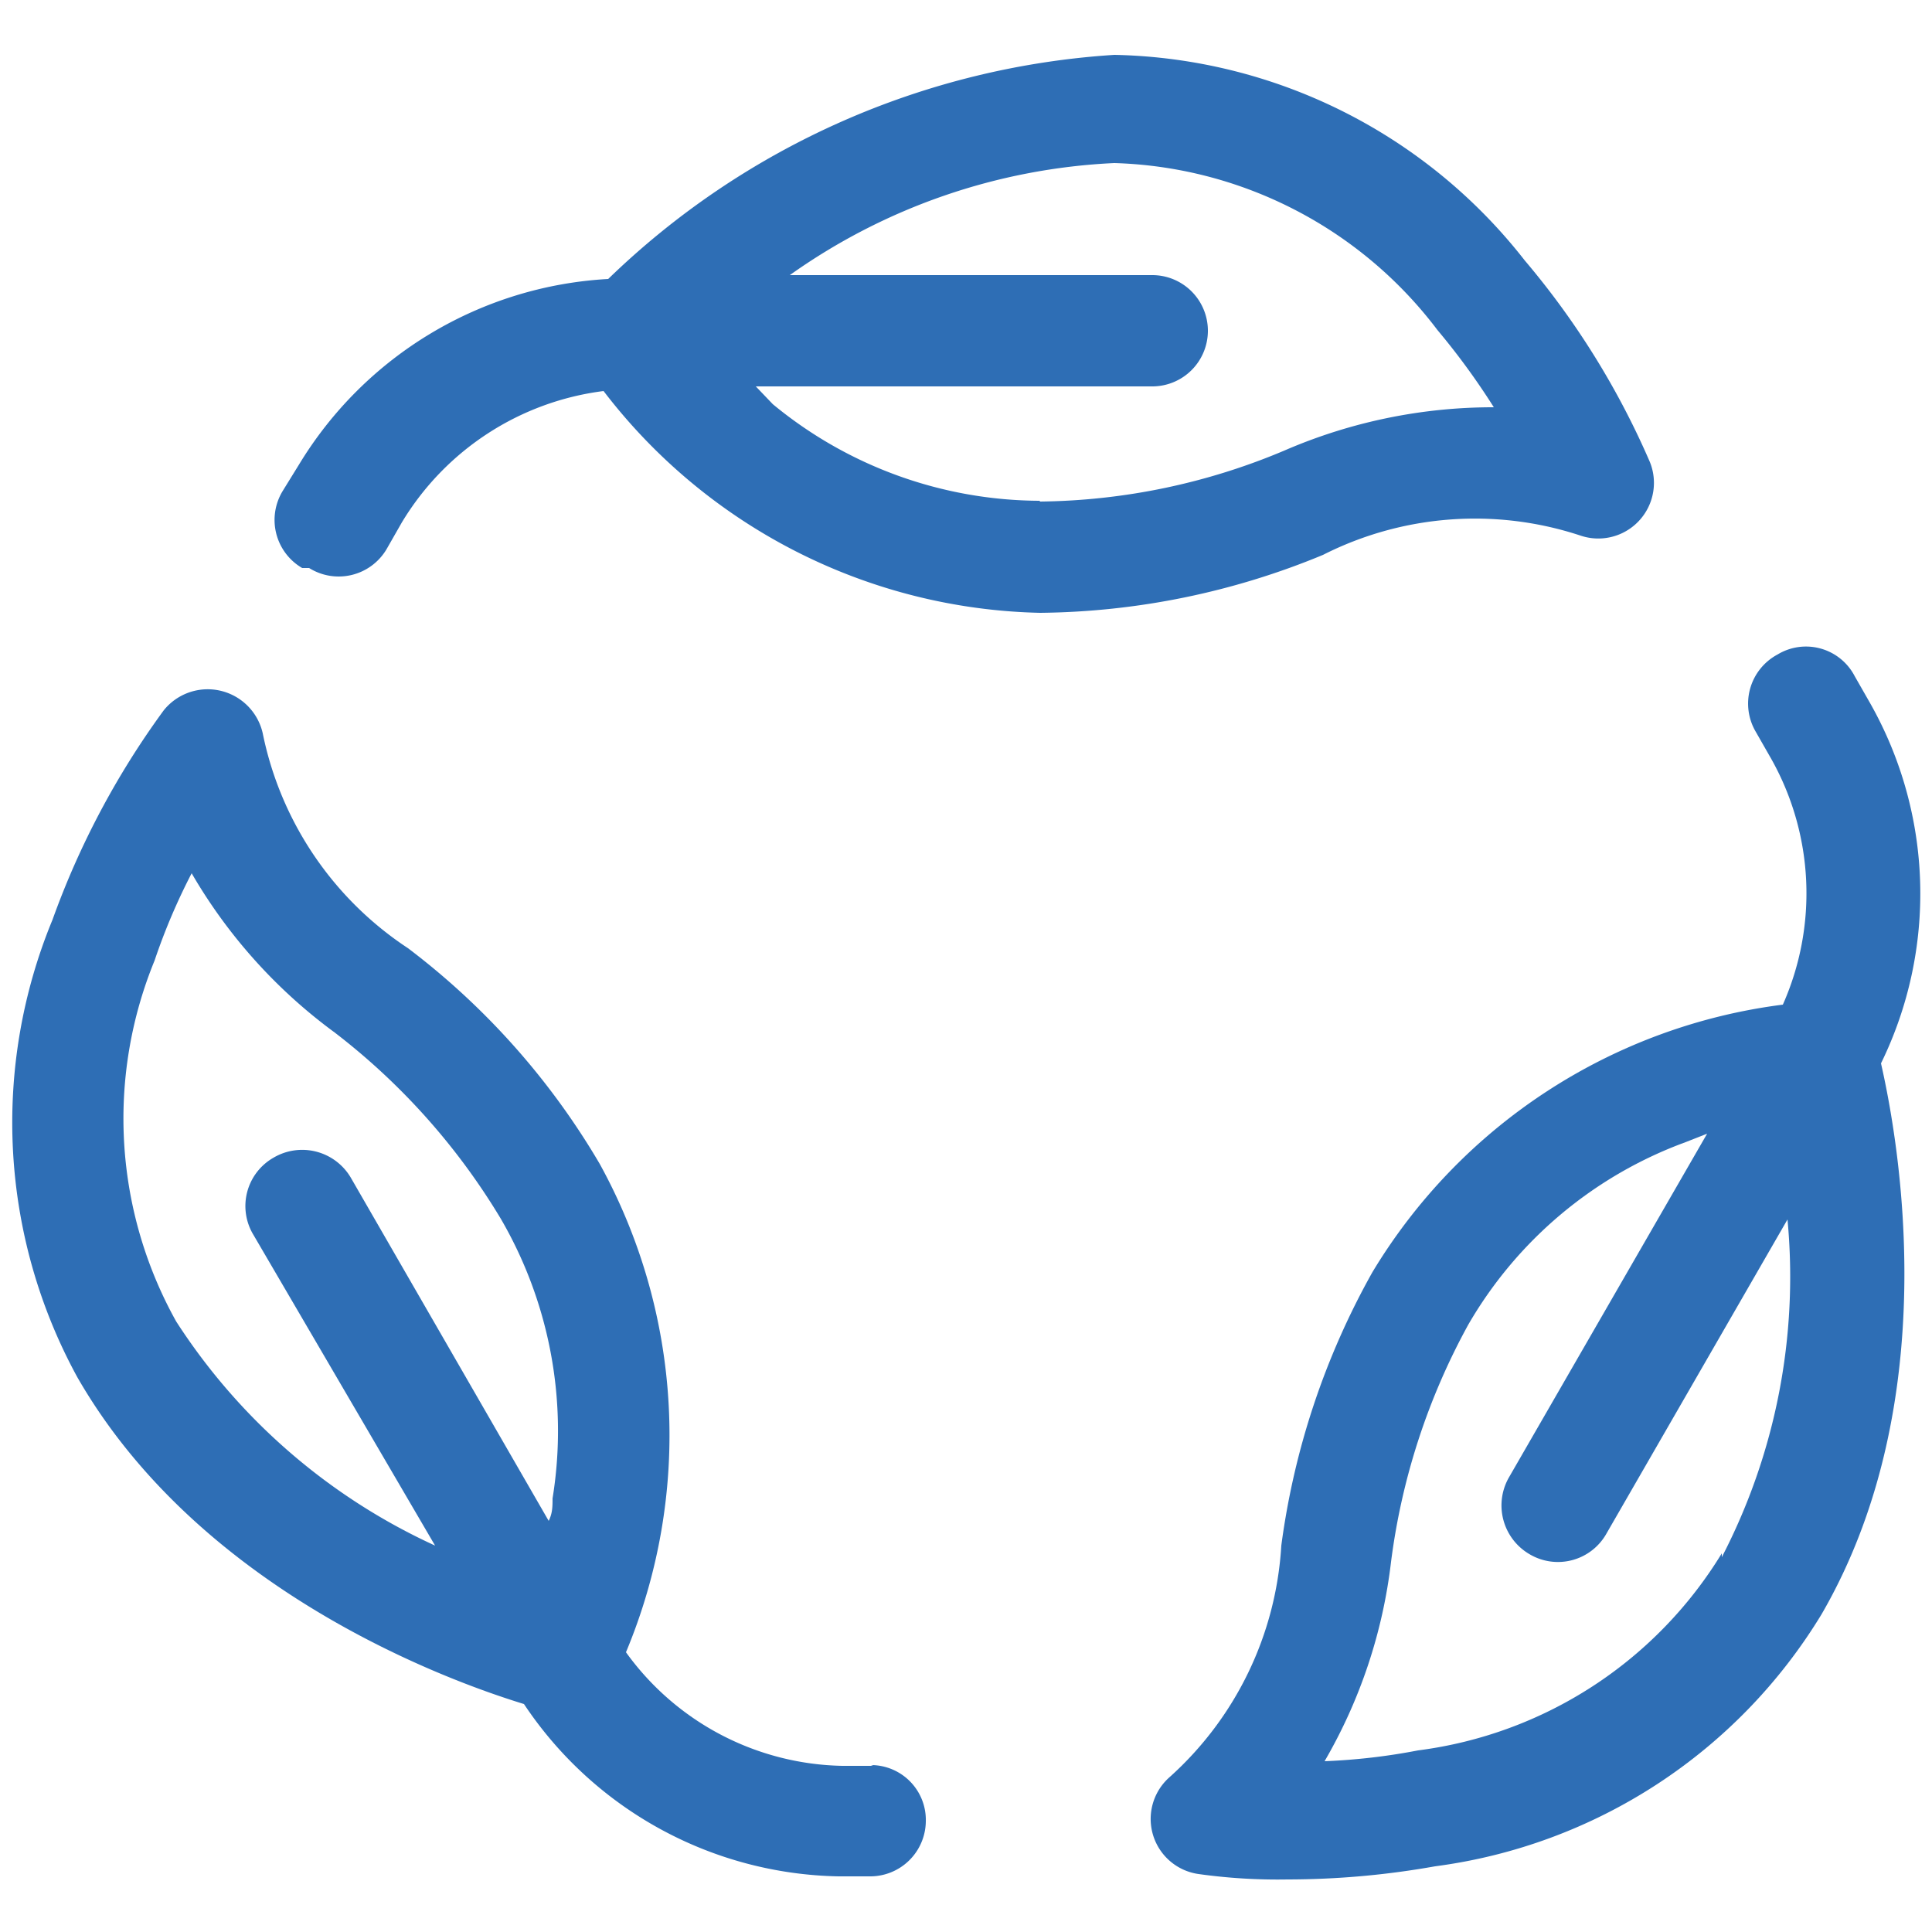
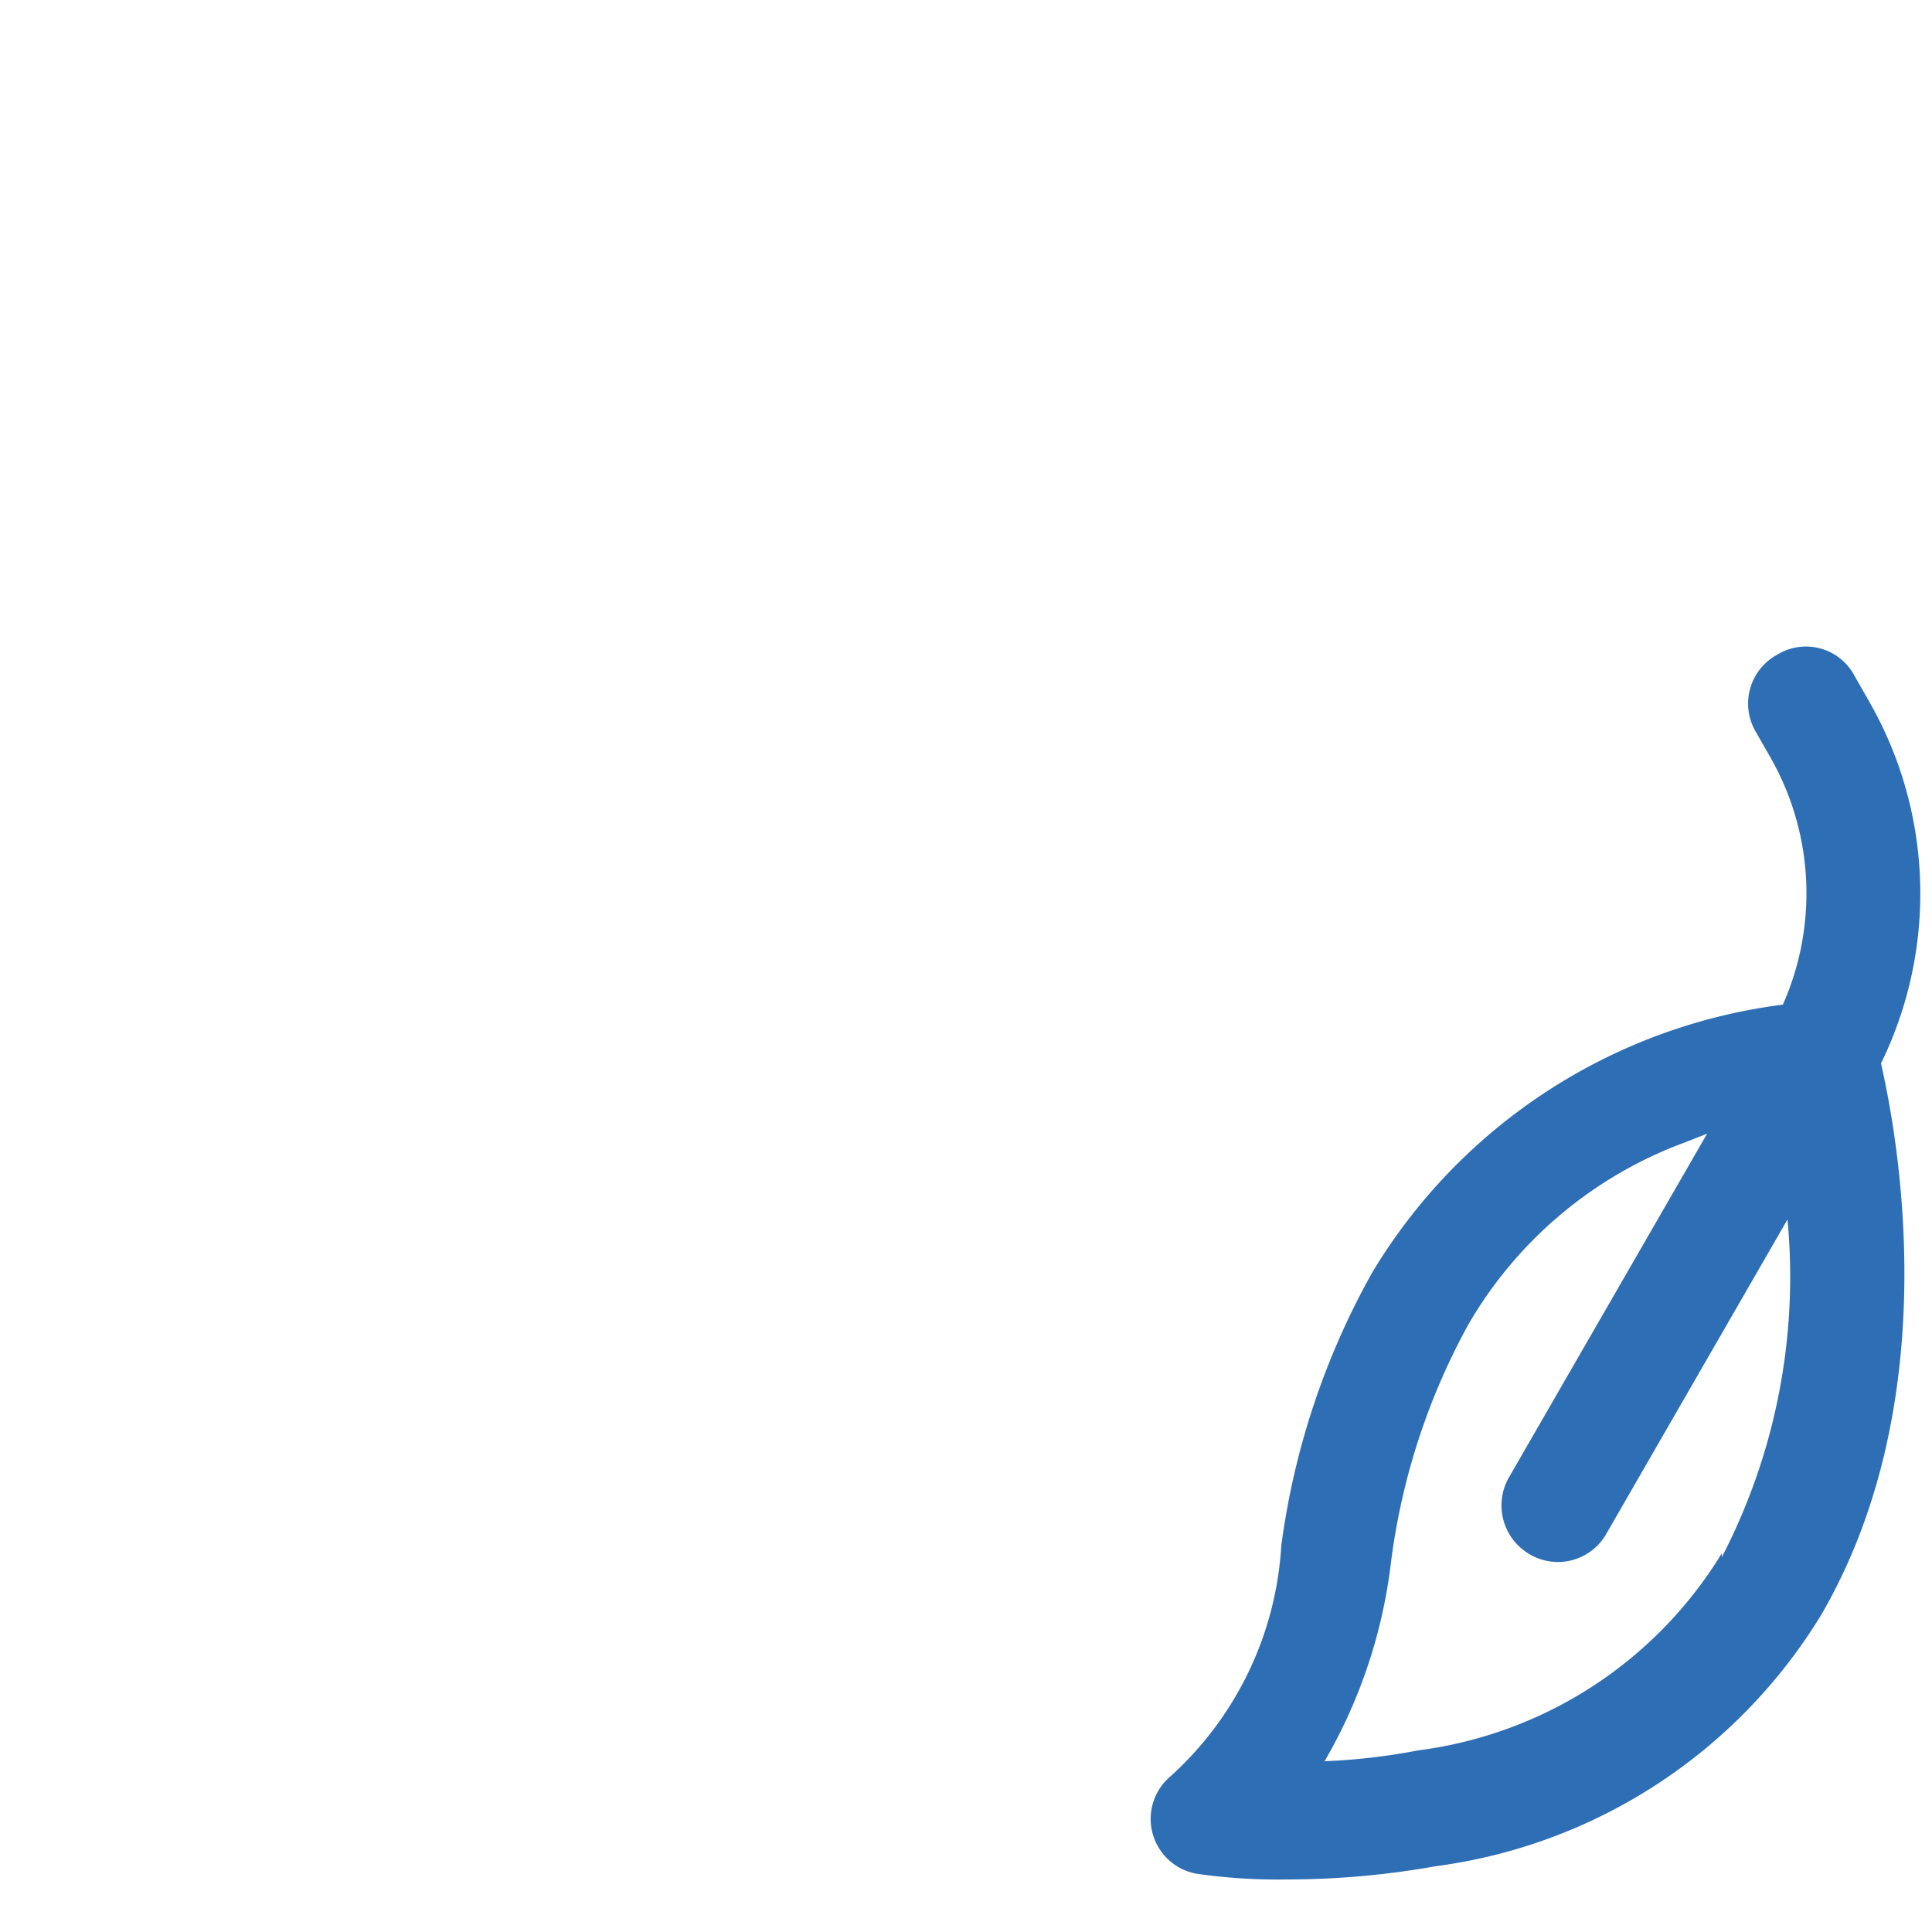
<svg xmlns="http://www.w3.org/2000/svg" id="Layer_1" data-name="Layer 1" viewBox="0 0 25 25">
  <defs>
    <style>.cls-1{fill:#2e6eb5;}</style>
  </defs>
-   <path class="cls-1" d="M20.45,6.93a.72.72,0,0,0,.9-.95,10.44,10.44,0,0,0-1.62-2.61A6.91,6.91,0,0,0,14.42.71a10.35,10.35,0,0,0-6.55,2.9,5,5,0,0,0-4,2.4l-.21.34a.72.72,0,0,0,.25,1H4a.72.72,0,0,0,1-.24l.2-.35A3.57,3.57,0,0,1,7.81,5.06a7.31,7.31,0,0,0,5.65,2.87,9.79,9.79,0,0,0,3.66-.75,4.35,4.35,0,0,1,3.33-.25Zm-7-.45A5.45,5.45,0,0,1,10,5.23L9.78,5h5.13a.72.72,0,0,0,.72-.72h0a.72.72,0,0,0-.72-.72H10.22a7.87,7.87,0,0,1,4.2-1.45A5.44,5.44,0,0,1,18.6,4.27a9.22,9.22,0,0,1,.73,1,6.79,6.79,0,0,0-2.71.56,8.34,8.34,0,0,1-3.16.66Z" />
-   <path class="cls-1" d="M11.3,22.85h-.4a3.53,3.53,0,0,1-2.8-1.47,7.28,7.28,0,0,0-.34-6.32,9.57,9.57,0,0,0-2.48-2.79A4.37,4.37,0,0,1,3.4,9.49h0a.73.73,0,0,0-1.28-.3h0A10.71,10.71,0,0,0,.68,11.9,6.87,6.87,0,0,0,1,17.82c1.59,2.77,4.8,3.93,5.78,4.23a5,5,0,0,0,4.07,2.23h.4a.72.72,0,0,0,.73-.71h0a.71.71,0,0,0-.71-.73ZM7.15,19.39c0,.1,0,.19-.05.29L4.54,15.24a.73.73,0,0,0-1-.26h0a.72.72,0,0,0-.26,1L5.63,20A7.89,7.89,0,0,1,2.28,17.1,5.39,5.39,0,0,1,2,12.43a8,8,0,0,1,.48-1.13,6.76,6.76,0,0,0,1.85,2.06,8.64,8.64,0,0,1,2.15,2.41A5.46,5.46,0,0,1,7.15,19.39Z" />
  <path class="cls-1" d="M24.2,9.1,24,8.75a.71.71,0,0,0-1-.28.72.72,0,0,0-.28,1l.2.35A3.55,3.55,0,0,1,23.07,13a7.27,7.27,0,0,0-5.31,3.46A9.88,9.88,0,0,0,16.58,20a4.37,4.37,0,0,1-1.45,3h0a.72.72,0,0,0,.38,1.25h0a7.36,7.36,0,0,0,1.15.07,10.91,10.91,0,0,0,1.91-.17,6.9,6.9,0,0,0,5-3.26c1.6-2.76,1-6.12.77-7.13A5,5,0,0,0,24.2,9.1Zm-1.92,11a5.41,5.41,0,0,1-3.93,2.55,8,8,0,0,1-1.21.14A6.67,6.67,0,0,0,18,20.21a8.65,8.65,0,0,1,1-3.07,5.39,5.39,0,0,1,2.81-2.36l.28-.11-2.56,4.44a.73.73,0,0,0,.26,1h0a.72.72,0,0,0,1-.27l2.34-4.06a7.88,7.88,0,0,1-.85,4.37Z" />
</svg>